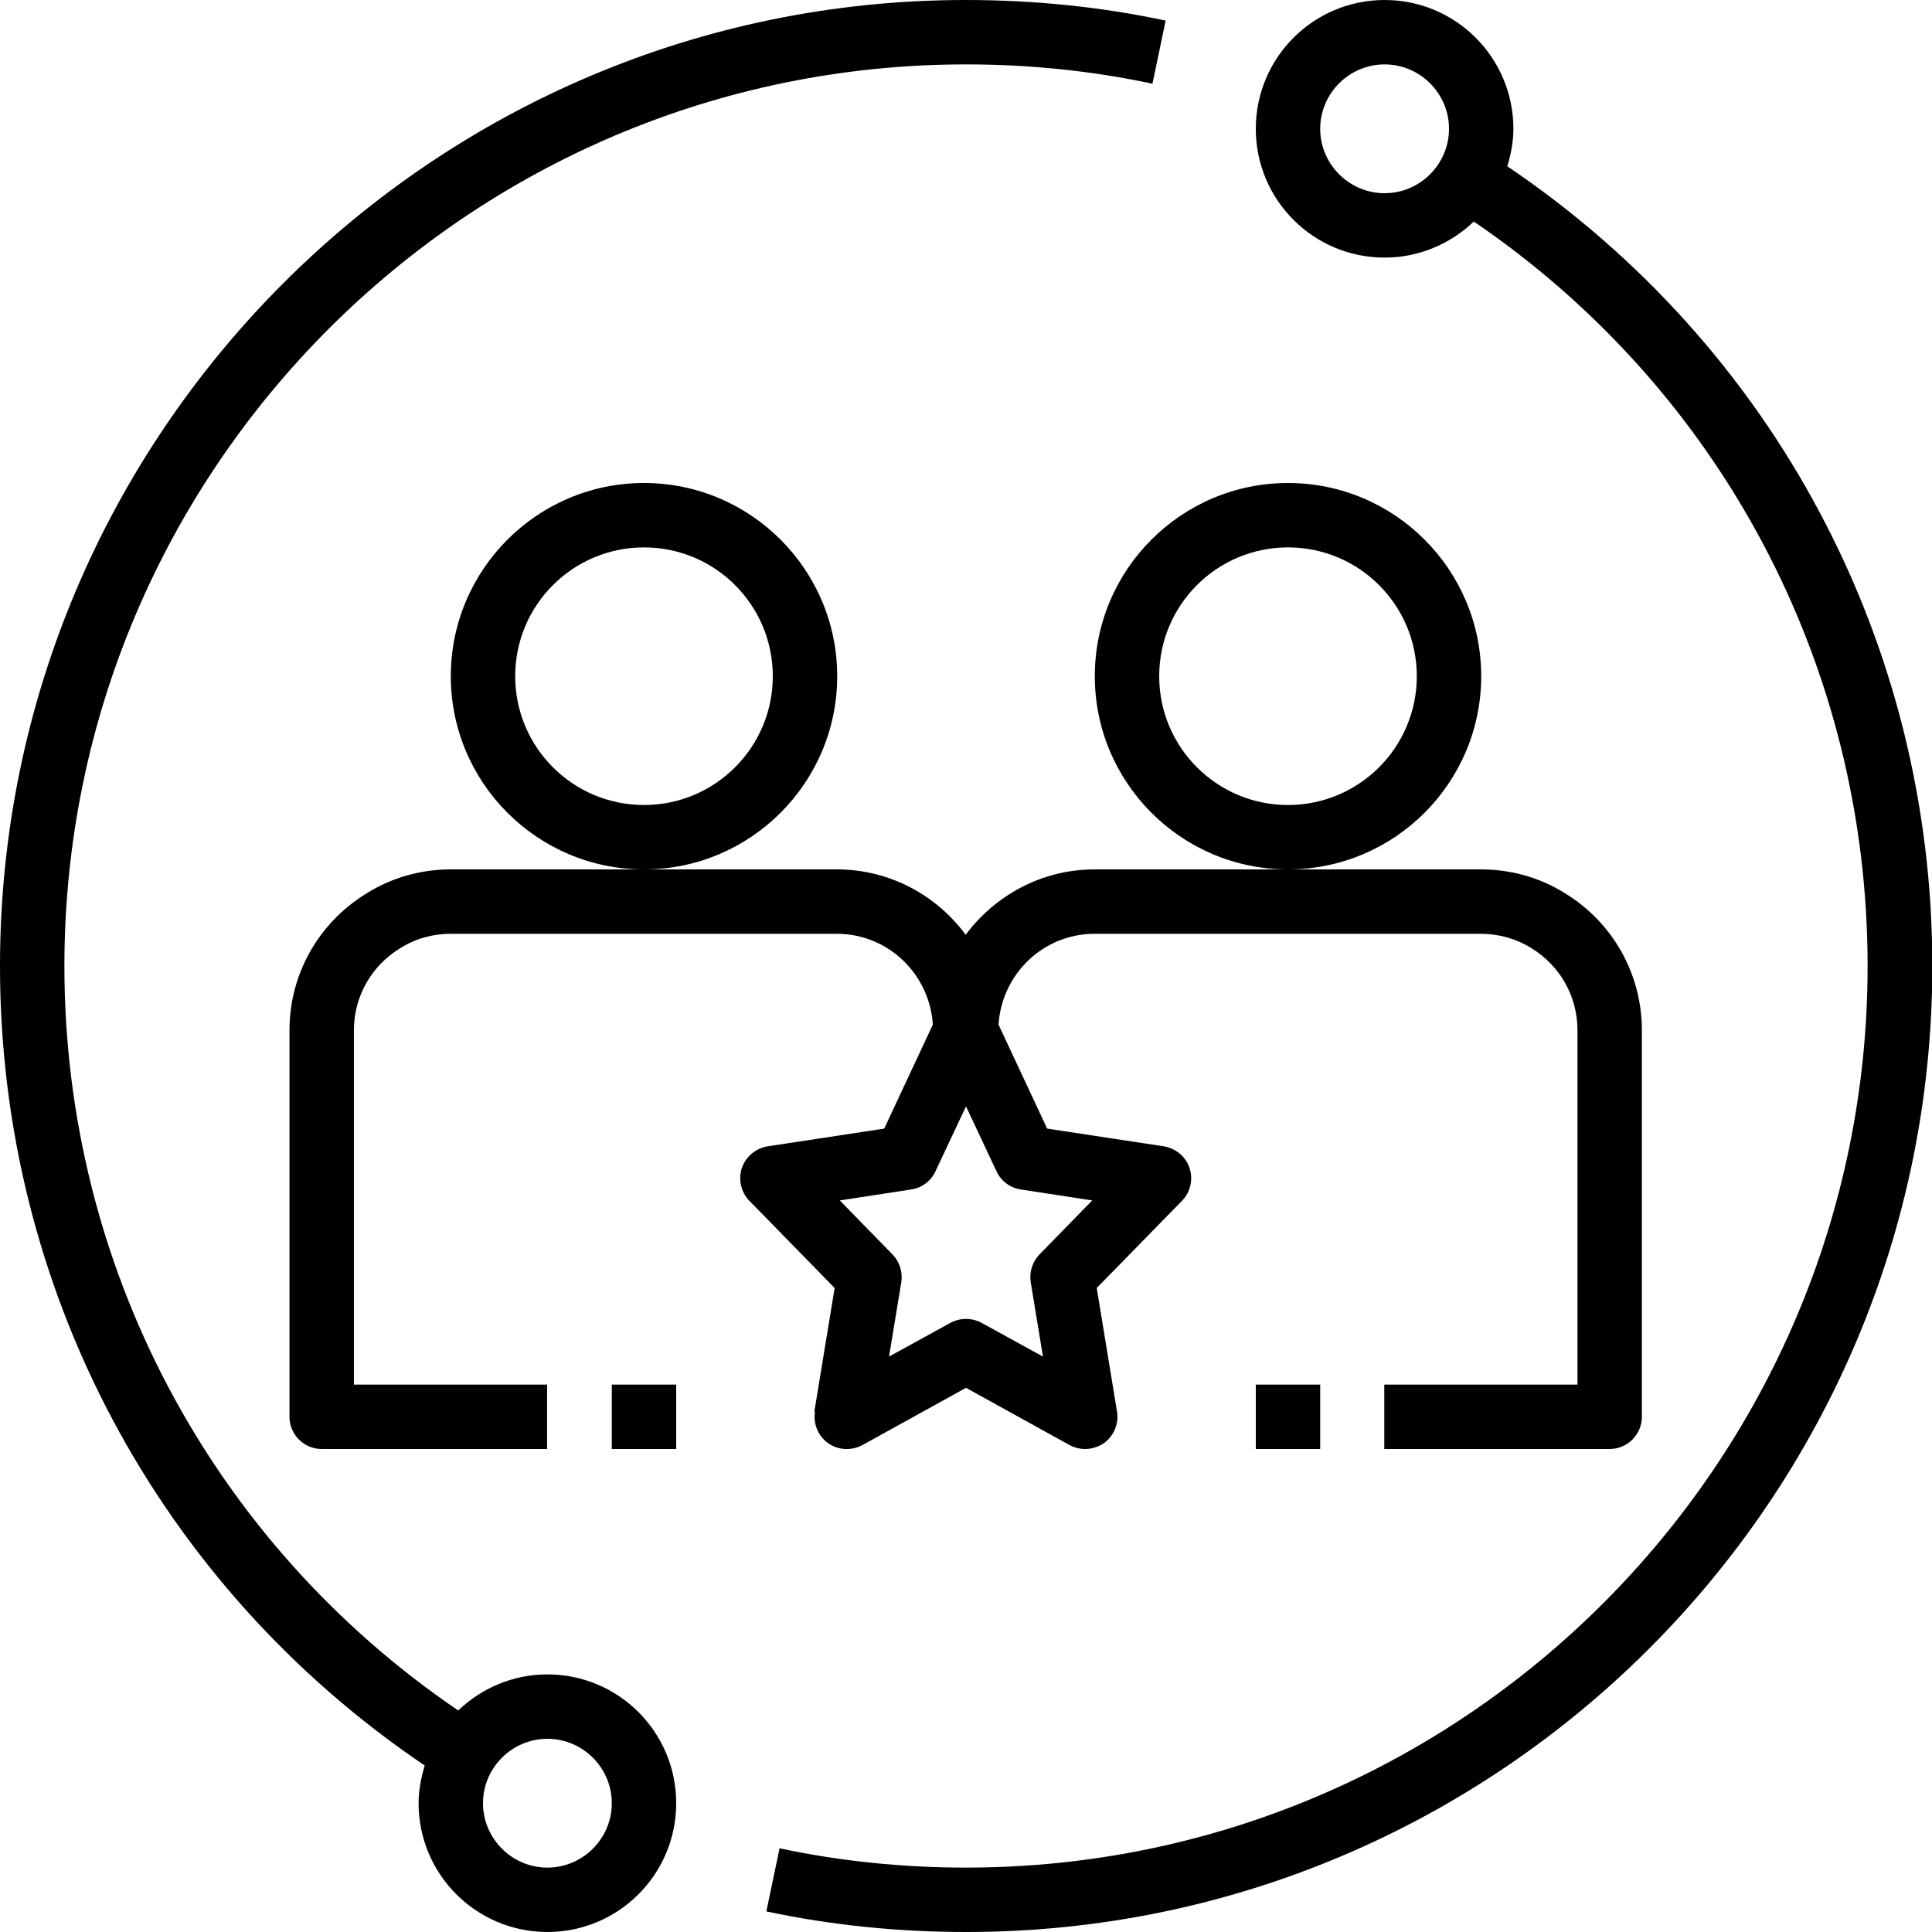
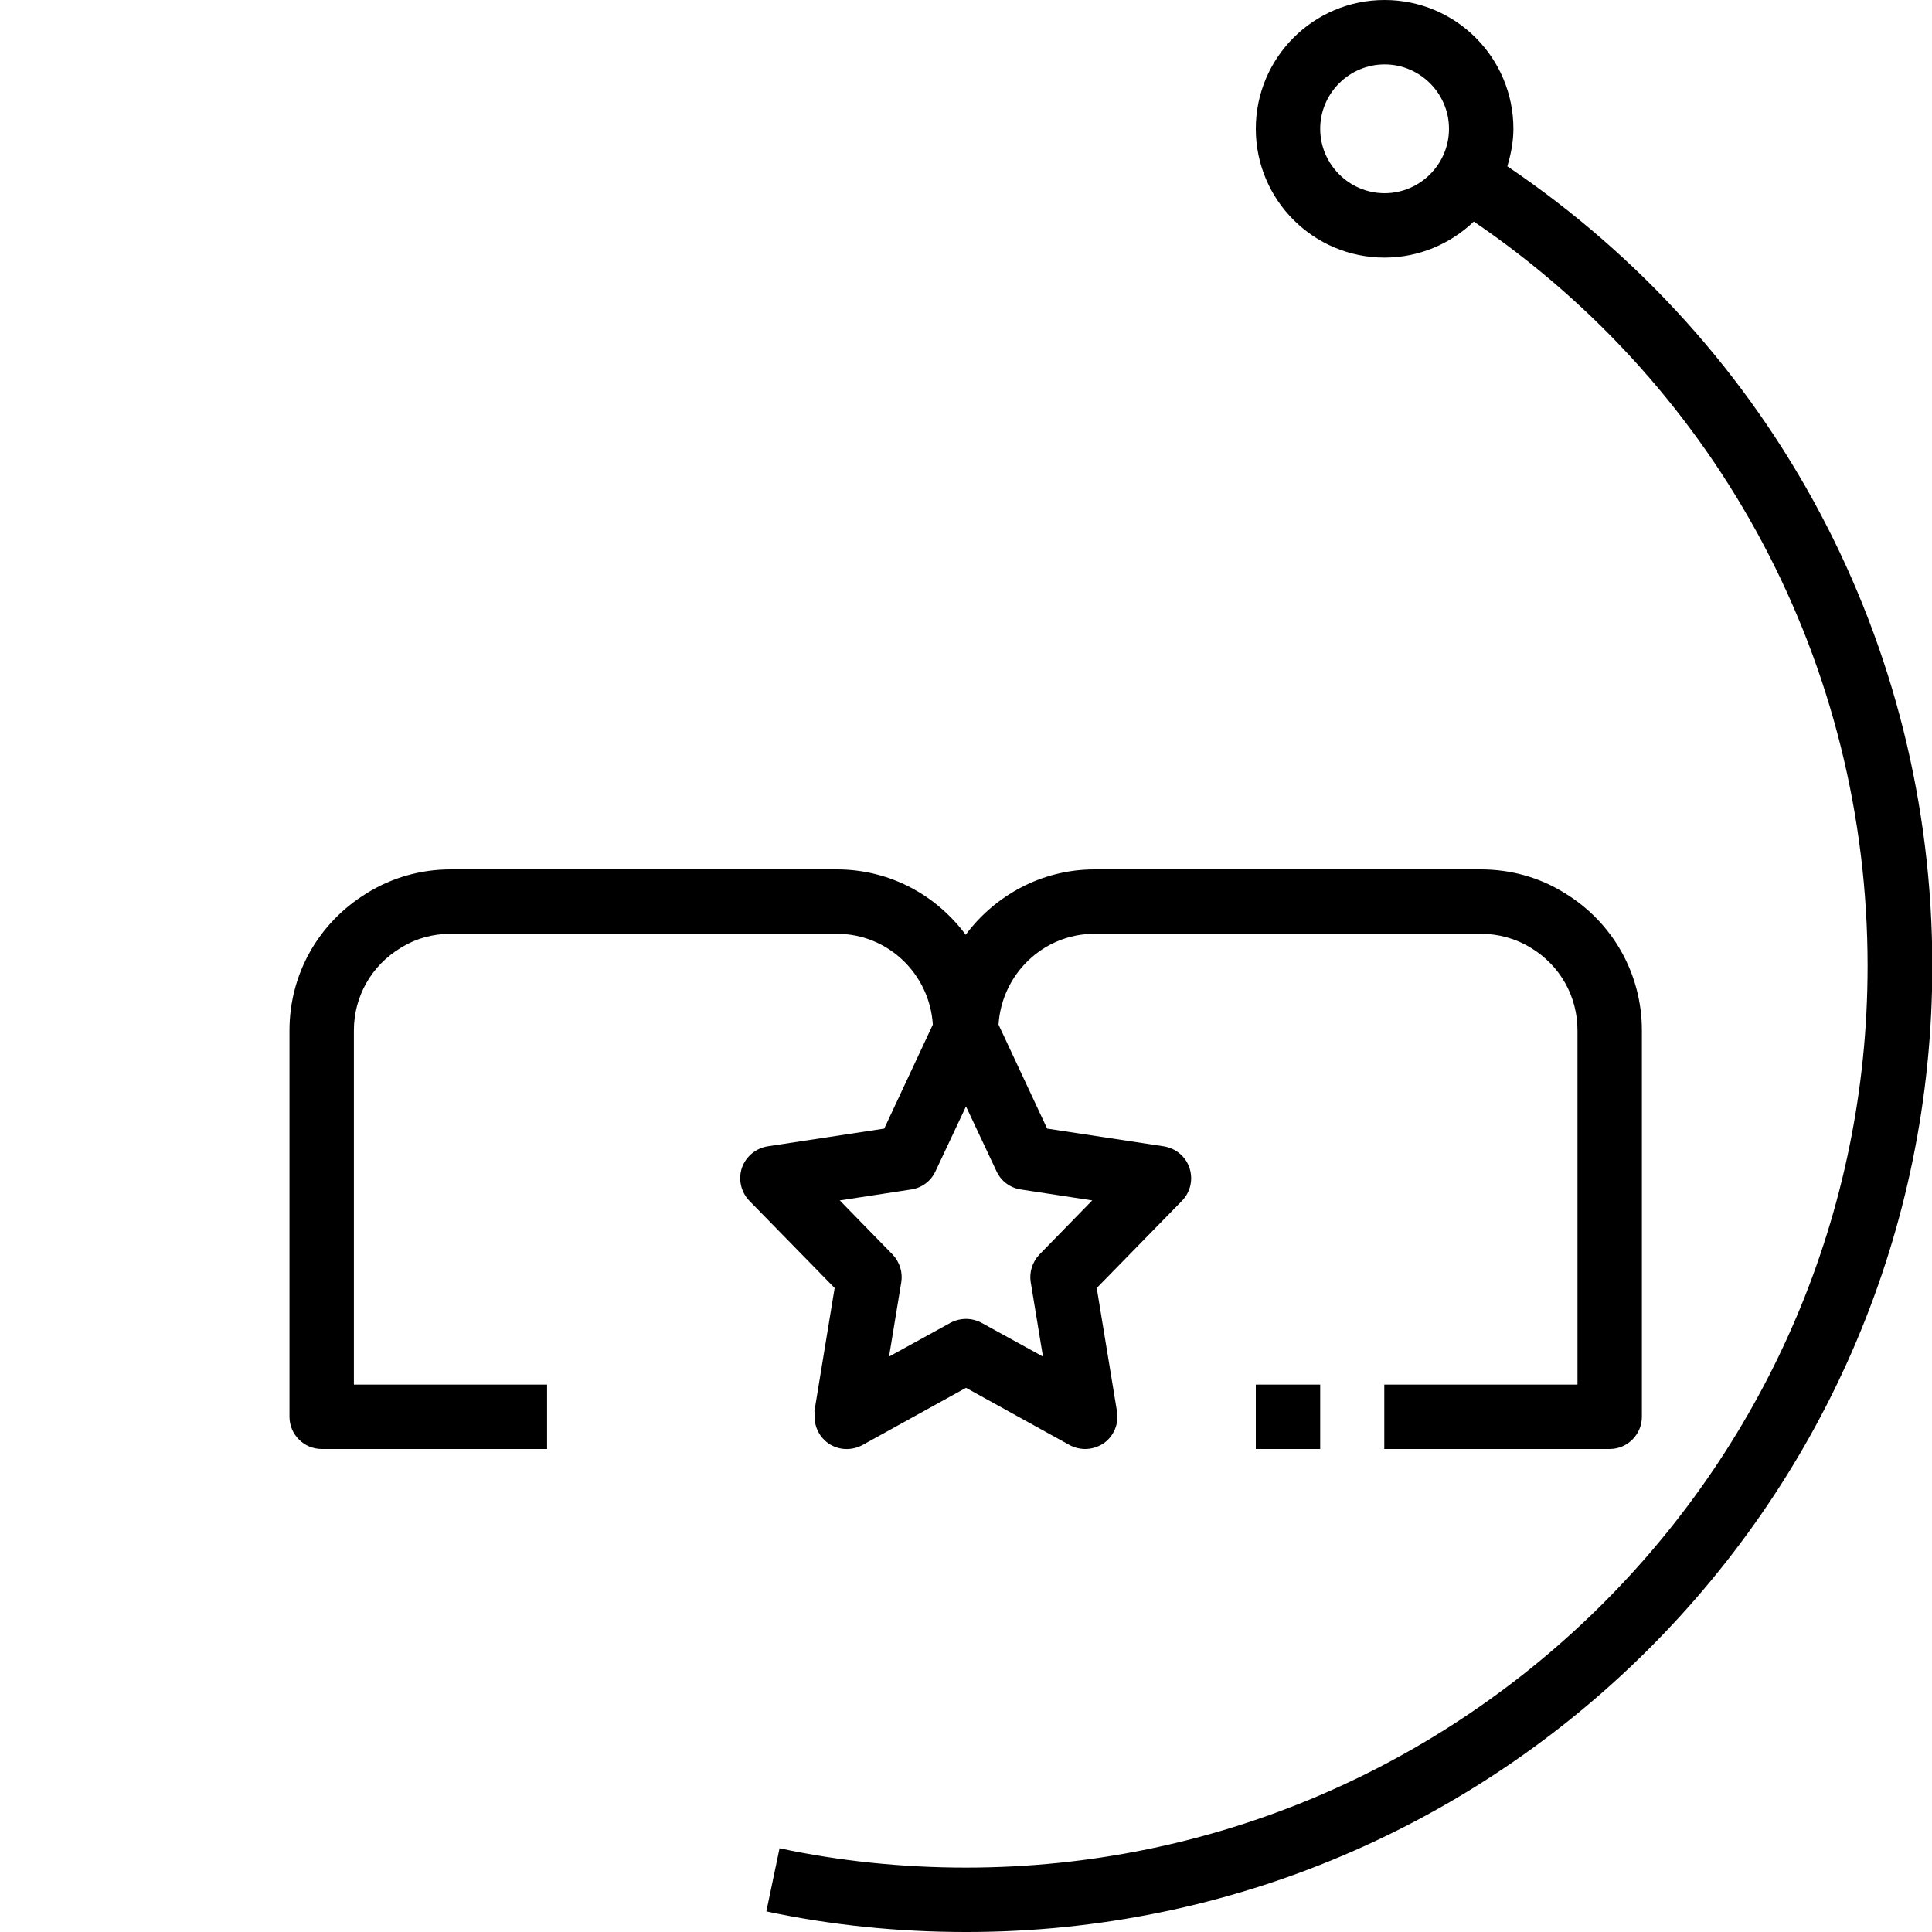
<svg xmlns="http://www.w3.org/2000/svg" height="60.0" preserveAspectRatio="xMidYMid meet" version="1.0" viewBox="2.0 2.0 60.0 60.0" width="60.0" zoomAndPan="magnify">
  <g id="change1_1">
-     <path d="m19,54c-1.07,0-2.05.43-2.77,1.12-7.67-5.22-12.23-13.8-12.23-23.12,0-15.44,12.56-28,28-28,1.97,0,3.92.2,5.79.6l.41-1.96c-2.01-.43-4.1-.64-6.21-.64C15.46,2,2,15.46,2,32c0,10.03,4.92,19.24,13.19,24.83-.11.37-.19.76-.19,1.17,0,2.21,1.79,4,4,4s4-1.79,4-4-1.79-4-4-4Zm0,6c-1.1,0-2-.9-2-2s.9-2,2-2,2,.9,2,2-.9,2-2,2Z" />
-   </g>
+     </g>
  <g id="change1_2">
    <path d="m48.81,7.17c.11-.37.19-.76.19-1.17,0-2.21-1.79-4-4-4s-4,1.79-4,4,1.79,4,4,4c1.07,0,2.05-.43,2.77-1.12,7.67,5.22,12.23,13.8,12.23,23.12,0,15.44-12.56,28-28,28-1.97,0-3.92-.2-5.79-.6l-.41,1.96c2.01.43,4.1.64,6.21.64,16.54,0,30-13.46,30-30,0-10.03-4.92-19.24-13.19-24.83Zm-3.81.83c-1.1,0-2-.9-2-2s.9-2,2-2,2,.9,2,2-.9,2-2,2Z" />
  </g>
  <g id="change1_3">
    <path d="m27.31,45.84c-.06.38.1.76.41.98s.72.24,1.06.06l3.22-1.78,3.22,1.78c.15.08.32.12.48.12.2,0,.4-.06.58-.18.31-.22.47-.6.41-.98l-.63-3.84,2.65-2.71c.26-.27.35-.66.23-1.02s-.43-.61-.8-.67l-3.62-.55-1.51-3.23c.1-1.57,1.39-2.82,2.98-2.82h12c.55,0,1.09.15,1.56.44.9.55,1.44,1.5,1.44,2.56v11h-6v2h7c.55,0,1-.45,1-1v-12c0-1.75-.9-3.35-2.39-4.26-.78-.49-1.68-.74-2.61-.74h-12c-1.64,0-3.09.81-4,2.03-.91-1.23-2.36-2.03-4-2.03h-12c-.93,0-1.83.26-2.6.74-1.5.92-2.4,2.51-2.4,4.26v12c0,.55.45,1,1,1h7v-2h-6v-11c0-1.05.54-2.01,1.45-2.56.46-.29,1-.44,1.55-.44h12c1.59,0,2.88,1.25,2.98,2.82l-1.51,3.23-3.62.55c-.37.06-.68.32-.8.67s-.03.75.23,1.02l2.65,2.71-.63,3.84Zm2.99-6.9c.33-.05.61-.26.75-.56l.95-2.02.95,2.02c.14.3.42.51.75.56l2.22.34-1.64,1.68c-.22.23-.32.55-.27.86l.38,2.31-1.91-1.05c-.15-.08-.32-.12-.48-.12s-.33.04-.48.12l-1.91,1.05.38-2.31c.05-.31-.05-.63-.27-.86l-1.64-1.68,2.22-.34Z" />
  </g>
  <g id="change1_4">
-     <path d="m48,23c0-3.31-2.69-6-6-6s-6,2.69-6,6,2.69,6,6,6,6-2.69,6-6Zm-6,4c-2.21,0-4-1.79-4-4s1.79-4,4-4,4,1.79,4,4-1.79,4-4,4Z" />
-   </g>
+     </g>
  <g id="change1_5">
    <path d="M41 45H43V47H41z" />
  </g>
  <g id="change1_6">
-     <path d="M21 45H23V47H21z" />
-   </g>
+     </g>
  <g id="change1_7">
-     <path d="m28,23c0-3.31-2.69-6-6-6s-6,2.69-6,6,2.69,6,6,6,6-2.69,6-6Zm-6,4c-2.21,0-4-1.79-4-4s1.79-4,4-4,4,1.79,4,4-1.79,4-4,4Z" />
-   </g>
+     </g>
</svg>